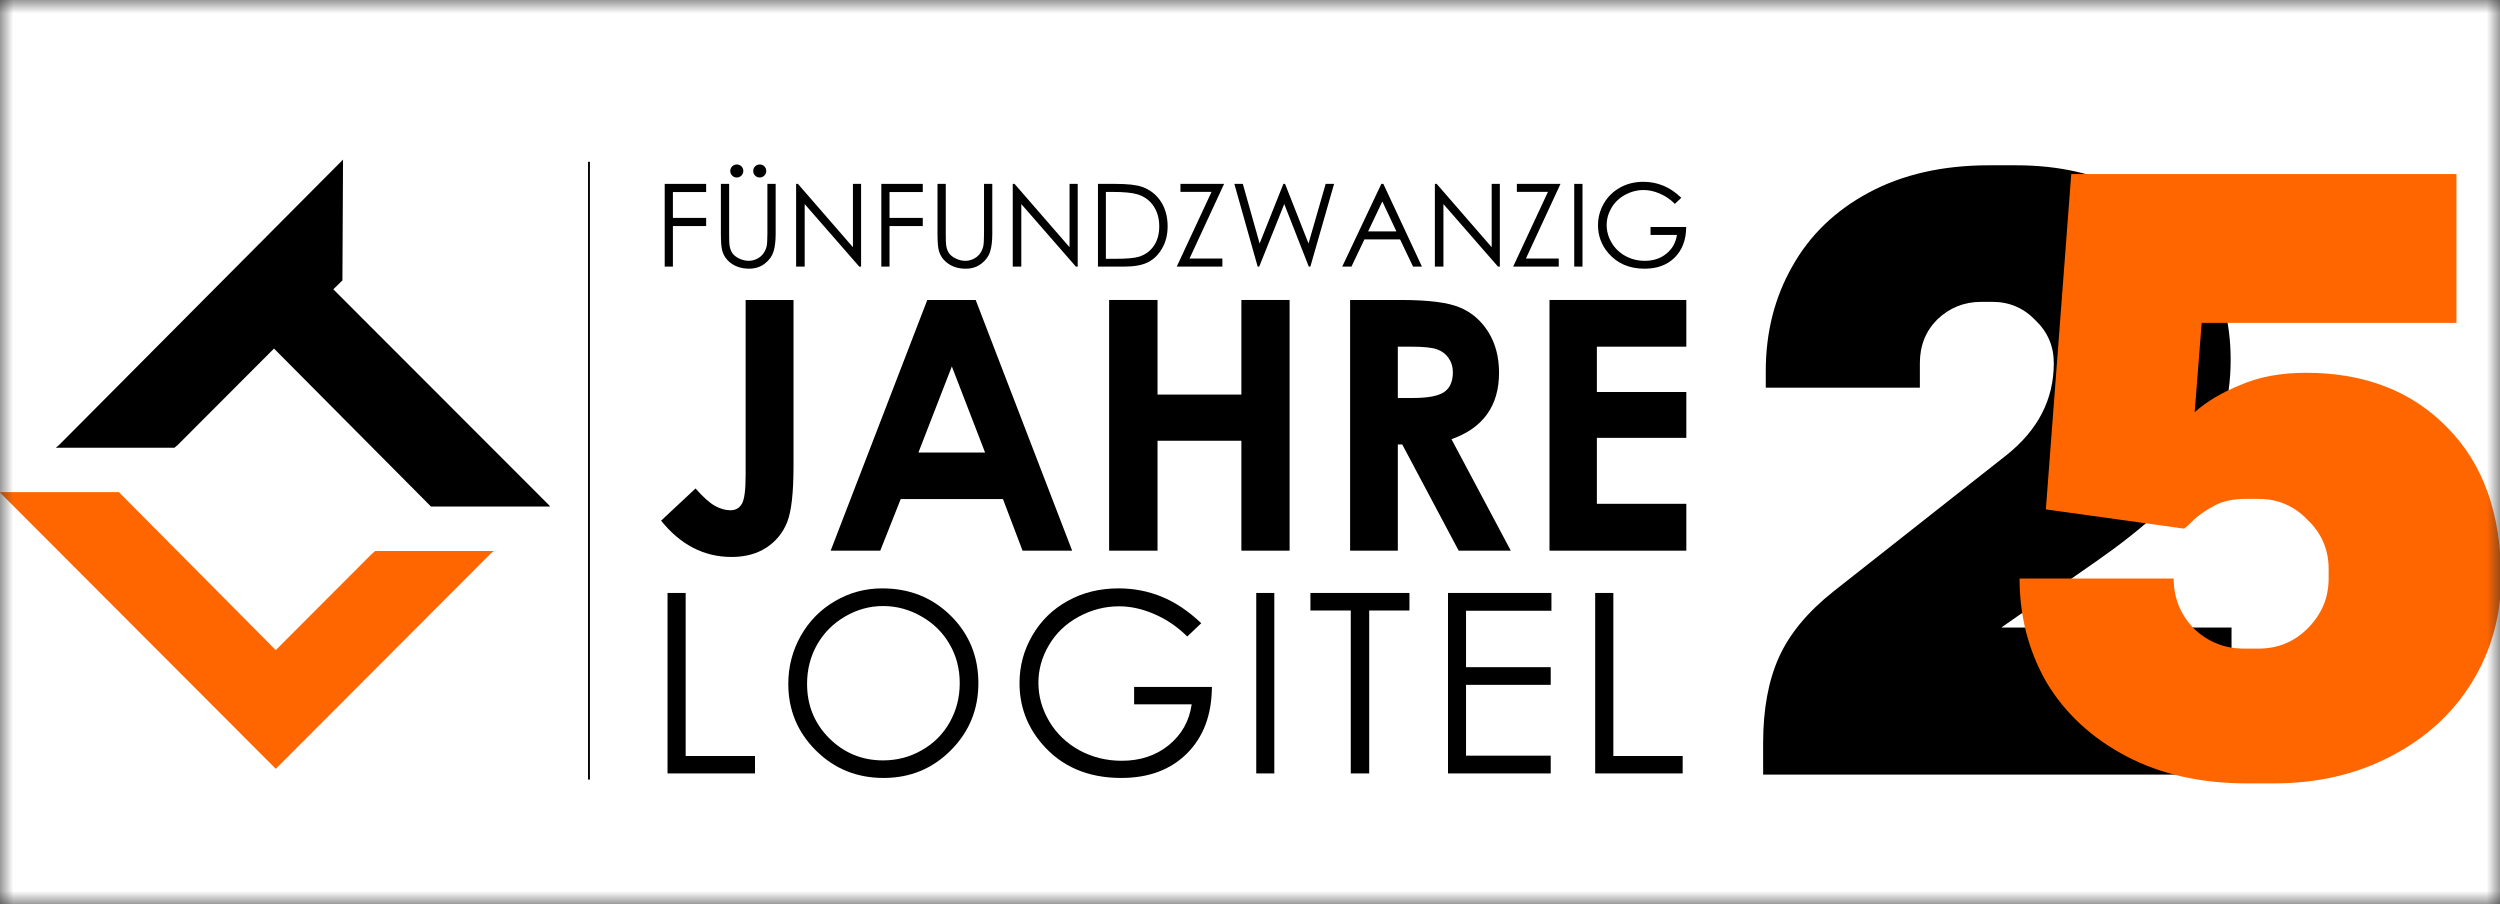
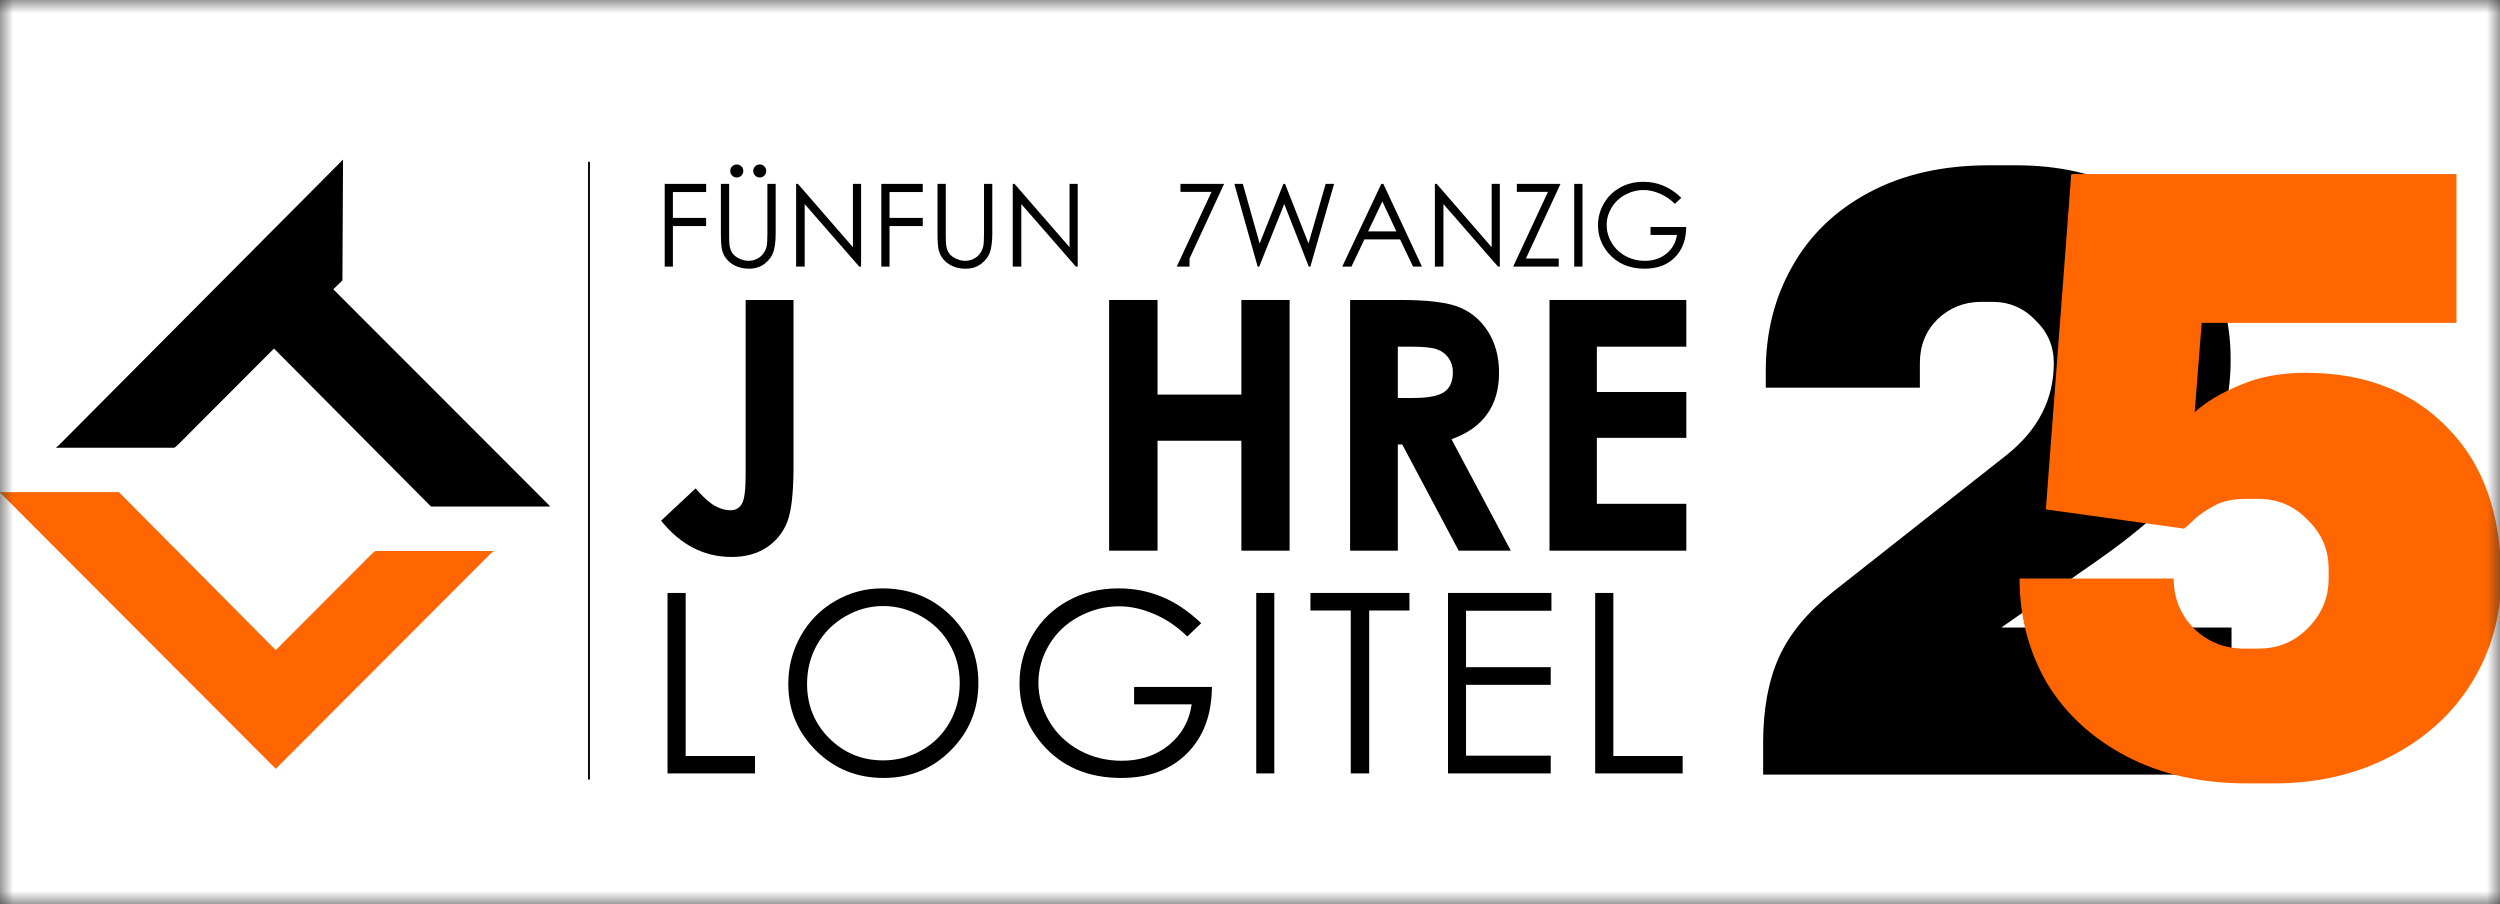
<svg xmlns="http://www.w3.org/2000/svg" width="94" height="34" viewBox="0 0 94 34" fill="none">
  <rect x="0" y="0" width="94" height="34" fill="#333333" stroke="none" />
  <g clip-path="url(#clip0_8384_9809)">
    <mask id="mask0_8384_9809" style="mask-type:luminance" maskUnits="userSpaceOnUse" x="0" y="0" width="94" height="34">
      <path d="M94 0H0V34H94V0Z" fill="white" />
    </mask>
    <g mask="url(#mask0_8384_9809)">
      <path d="M94 0H0V34H94V0Z" fill="white" />
      <path d="M75.808 6.215C77.41 6.215 78.814 6.533 80.022 7.169C81.25 7.784 82.194 8.64 82.853 9.737C83.533 10.834 83.873 12.096 83.873 13.523C83.873 15.103 83.467 16.463 82.655 17.605C81.843 18.724 80.57 19.887 78.836 21.094L75.248 23.596H83.906V29.126H66.294V27.941C66.294 26.668 66.492 25.593 66.887 24.715C67.282 23.837 67.962 23.014 68.928 22.246L75.446 17.111C76.631 16.167 77.223 15.015 77.223 13.654C77.223 13.018 76.993 12.48 76.532 12.041C76.093 11.581 75.555 11.35 74.919 11.35H74.491C73.855 11.35 73.306 11.57 72.845 12.008C72.406 12.447 72.187 12.996 72.187 13.654V14.576H66.393V13.951C66.393 12.502 66.722 11.197 67.381 10.033C68.039 8.848 69.005 7.916 70.278 7.235C71.55 6.555 73.054 6.215 74.787 6.215H75.808Z" fill="black" />
      <g style="mix-blend-mode:multiply">
        <path d="M92.363 12.141H82.783L82.52 15.499C82.959 15.104 83.529 14.764 84.232 14.478C84.934 14.171 85.757 14.017 86.701 14.017C88.917 14.017 90.695 14.709 92.034 16.091C93.372 17.452 94.041 19.328 94.041 21.72C94.041 23.147 93.679 24.453 92.955 25.638C92.231 26.823 91.21 27.756 89.894 28.436C88.599 29.116 87.129 29.456 85.483 29.456H84.495C82.761 29.456 81.247 29.116 79.952 28.436C78.658 27.756 77.659 26.834 76.957 25.671C76.276 24.486 75.936 23.18 75.936 21.753H81.73C81.73 22.477 81.982 23.103 82.487 23.63C83.014 24.134 83.639 24.387 84.364 24.387H84.923C85.647 24.387 86.262 24.134 86.766 23.63C87.293 23.103 87.557 22.477 87.557 21.753V21.391C87.557 20.667 87.293 20.052 86.766 19.548C86.262 19.021 85.647 18.758 84.923 18.758H84.462C83.957 18.758 83.552 18.846 83.244 19.021C82.959 19.175 82.718 19.339 82.52 19.515C82.344 19.69 82.213 19.811 82.125 19.877L76.924 19.153L77.879 6.545H92.363V12.141Z" fill="#FF6600" />
      </g>
      <path d="M63.217 7.436L62.976 7.665C62.803 7.494 62.612 7.365 62.405 7.278C62.199 7.189 61.998 7.145 61.802 7.145C61.559 7.145 61.326 7.205 61.105 7.324C60.885 7.444 60.714 7.607 60.593 7.813C60.472 8.017 60.411 8.234 60.411 8.462C60.411 8.696 60.474 8.919 60.599 9.13C60.725 9.34 60.898 9.506 61.119 9.627C61.341 9.747 61.583 9.807 61.847 9.807C62.167 9.807 62.438 9.717 62.659 9.536C62.88 9.356 63.011 9.122 63.052 8.834H62.06V8.534H63.401C63.398 9.015 63.255 9.397 62.972 9.68C62.69 9.962 62.312 10.103 61.838 10.103C61.263 10.103 60.808 9.907 60.472 9.515C60.215 9.213 60.085 8.864 60.085 8.468C60.085 8.174 60.159 7.9 60.307 7.646C60.455 7.392 60.658 7.194 60.916 7.052C61.175 6.908 61.466 6.836 61.792 6.836C62.056 6.836 62.303 6.884 62.536 6.98C62.769 7.074 62.996 7.226 63.217 7.436Z" fill="black" />
      <path d="M59.191 6.914H59.502V10.024H59.191V6.914Z" fill="black" />
      <path d="M57.034 7.214V6.914H58.675L57.374 9.722H58.609V10.024H56.895L58.203 7.214H57.034Z" fill="black" />
      <path d="M53.951 10.024V6.914H54.019L56.087 9.295V6.914H56.394V10.024H56.324L54.273 7.673V10.024H53.951Z" fill="black" />
      <path d="M52.014 6.914L53.465 10.024H53.131L52.642 9.001H51.302L50.815 10.024H50.468L51.938 6.914H52.014ZM51.976 7.574L51.441 8.701H52.505L51.976 7.574Z" fill="black" />
      <path d="M46.411 6.914H46.73L47.362 9.155L48.255 6.914H48.318L49.2 9.155L49.845 6.914H50.162L49.27 10.024H49.21L48.288 7.671L47.347 10.024H47.288L46.411 6.914Z" fill="black" />
-       <path d="M44.385 7.214V6.914H46.026L44.726 9.722H45.961V10.024H44.246L45.554 7.214H44.385Z" fill="black" />
-       <path d="M41.283 10.024V6.914H41.928C42.393 6.914 42.731 6.951 42.941 7.026C43.242 7.132 43.478 7.315 43.647 7.576C43.818 7.837 43.903 8.148 43.903 8.508C43.903 8.82 43.835 9.094 43.7 9.331C43.566 9.568 43.391 9.743 43.175 9.855C42.961 9.968 42.66 10.024 42.273 10.024H41.283ZM41.581 9.731H41.941C42.371 9.731 42.669 9.704 42.835 9.65C43.069 9.574 43.253 9.437 43.387 9.24C43.521 9.041 43.588 8.799 43.588 8.513C43.588 8.212 43.515 7.956 43.37 7.743C43.225 7.53 43.023 7.384 42.763 7.305C42.569 7.246 42.248 7.216 41.801 7.216H41.581V9.731Z" fill="black" />
+       <path d="M44.385 7.214V6.914H46.026L44.726 9.722V10.024H44.246L45.554 7.214H44.385Z" fill="black" />
      <path d="M38.079 10.024V6.914H38.147L40.215 9.295V6.914H40.522V10.024H40.452L38.401 7.673V10.024H38.079Z" fill="black" />
      <path d="M35.25 6.914H35.561V8.792C35.561 9.014 35.565 9.153 35.574 9.208C35.589 9.331 35.625 9.434 35.681 9.517C35.738 9.599 35.825 9.668 35.942 9.724C36.059 9.779 36.176 9.807 36.295 9.807C36.398 9.807 36.496 9.785 36.591 9.741C36.685 9.697 36.764 9.637 36.828 9.559C36.891 9.482 36.938 9.388 36.967 9.278C36.988 9.199 36.999 9.037 36.999 8.792V6.914H37.31V8.792C37.31 9.069 37.282 9.294 37.227 9.466C37.174 9.637 37.065 9.786 36.902 9.912C36.739 10.039 36.543 10.103 36.312 10.103C36.061 10.103 35.846 10.043 35.667 9.923C35.488 9.803 35.368 9.645 35.307 9.447C35.269 9.326 35.25 9.108 35.25 8.792V6.914Z" fill="black" />
      <path d="M33.138 6.914H34.696V7.221H33.446V8.193H34.696V8.5H33.446V10.024H33.138V6.914Z" fill="black" />
      <path d="M29.934 10.024V6.914H30.002L32.07 9.295V6.914H32.377V10.024H32.307L30.256 7.673V10.024H29.934Z" fill="black" />
      <path d="M27.105 6.913H27.416V8.791C27.416 9.014 27.42 9.152 27.428 9.207C27.444 9.33 27.48 9.433 27.536 9.516C27.593 9.598 27.679 9.667 27.796 9.723C27.913 9.778 28.031 9.806 28.15 9.806C28.253 9.806 28.351 9.784 28.446 9.74C28.54 9.697 28.619 9.636 28.682 9.558C28.746 9.481 28.792 9.387 28.822 9.277C28.843 9.198 28.854 9.036 28.854 8.791V6.913H29.165V8.791C29.165 9.069 29.137 9.293 29.082 9.465C29.029 9.636 28.92 9.785 28.756 9.912C28.594 10.038 28.398 10.102 28.166 10.102C27.916 10.102 27.701 10.042 27.521 9.922C27.343 9.802 27.223 9.644 27.162 9.446C27.124 9.325 27.105 9.107 27.105 8.791V6.913ZM27.703 6.184C27.771 6.184 27.829 6.208 27.877 6.255C27.925 6.303 27.949 6.361 27.949 6.429C27.949 6.497 27.925 6.554 27.877 6.602C27.829 6.65 27.771 6.674 27.703 6.674C27.636 6.674 27.578 6.65 27.53 6.602C27.482 6.554 27.458 6.497 27.458 6.429C27.458 6.361 27.482 6.303 27.53 6.255C27.578 6.208 27.636 6.184 27.703 6.184ZM28.566 6.184C28.634 6.184 28.692 6.208 28.739 6.255C28.787 6.303 28.811 6.361 28.811 6.429C28.811 6.497 28.787 6.554 28.739 6.602C28.692 6.65 28.634 6.674 28.566 6.674C28.498 6.674 28.441 6.65 28.393 6.602C28.345 6.554 28.321 6.497 28.321 6.429C28.321 6.361 28.345 6.303 28.393 6.255C28.441 6.208 28.498 6.184 28.566 6.184Z" fill="black" />
      <path d="M24.993 6.914H26.551V7.221H25.301V8.193H26.551V8.5H25.301V10.024H24.993V6.914Z" fill="black" />
      <path d="M58.261 11.279H63.406V13.035H60.042V14.739H63.406V16.463H60.042V18.943H63.406V20.705H58.261V11.279Z" fill="black" />
      <path d="M50.764 11.279H52.667C53.709 11.279 54.45 11.373 54.89 11.561C55.335 11.745 55.691 12.053 55.961 12.484C56.23 12.915 56.364 13.426 56.364 14.015C56.364 14.635 56.215 15.154 55.916 15.572C55.621 15.987 55.175 16.301 54.576 16.514L56.806 20.705H54.846L52.725 16.713H52.558V20.705H50.764V11.279ZM52.558 14.964H53.122C53.694 14.964 54.087 14.889 54.301 14.739C54.519 14.59 54.628 14.342 54.628 13.996C54.628 13.791 54.574 13.614 54.468 13.464C54.361 13.31 54.218 13.202 54.038 13.137C53.859 13.069 53.53 13.035 53.051 13.035H52.558V14.964Z" fill="black" />
      <path d="M41.703 11.279H43.523V14.836H46.676V11.279H48.489V20.705H46.676V16.572H43.523V20.705H41.703V11.279Z" fill="black" />
-       <path d="M34.866 11.279H36.686L40.313 20.705H38.448L37.711 18.764H33.867L33.098 20.705H31.233L34.866 11.279ZM35.789 13.778L34.533 17.014H37.039L35.789 13.778Z" fill="black" />
      <path d="M28.036 11.279H29.836V17.533C29.836 18.529 29.757 19.227 29.599 19.628C29.441 20.03 29.18 20.351 28.817 20.59C28.454 20.825 28.018 20.942 27.51 20.942C26.472 20.942 25.588 20.487 24.857 19.577L26.152 18.366C26.438 18.691 26.681 18.909 26.882 19.02C27.083 19.131 27.277 19.186 27.465 19.186C27.657 19.186 27.801 19.105 27.895 18.943C27.989 18.781 28.036 18.424 28.036 17.873V11.279Z" fill="black" />
      <path d="M59.979 22.295H60.662V28.426H63.268V29.081H59.979V22.295Z" fill="black" />
      <path d="M54.445 22.295H58.334V22.964H55.123V25.086H58.307V25.75H55.123V28.413H58.307V29.081H54.445V22.295Z" fill="black" />
      <path d="M49.272 22.955V22.295H52.995V22.955H51.482V29.081H50.789V22.955H49.272Z" fill="black" />
      <path d="M47.235 22.295H47.914V29.081H47.235V22.295Z" fill="black" />
      <path d="M45.167 23.433L44.641 23.932C44.262 23.559 43.847 23.278 43.395 23.087C42.946 22.893 42.508 22.797 42.08 22.797C41.548 22.797 41.041 22.927 40.558 23.189C40.078 23.45 39.706 23.805 39.441 24.255C39.177 24.701 39.044 25.173 39.044 25.671C39.044 26.181 39.181 26.667 39.455 27.129C39.729 27.587 40.107 27.948 40.59 28.213C41.073 28.474 41.602 28.605 42.177 28.605C42.875 28.605 43.466 28.408 43.949 28.015C44.431 27.621 44.718 27.11 44.807 26.483H42.643V25.828H45.568C45.562 26.877 45.25 27.71 44.632 28.328C44.016 28.943 43.192 29.251 42.159 29.251C40.904 29.251 39.91 28.823 39.178 27.968C38.615 27.31 38.334 26.549 38.334 25.685C38.334 25.042 38.495 24.444 38.818 23.89C39.141 23.336 39.584 22.904 40.147 22.594C40.71 22.28 41.347 22.123 42.057 22.123C42.632 22.123 43.174 22.228 43.681 22.437C44.189 22.643 44.684 22.975 45.167 23.433Z" fill="black" />
      <path d="M33.17 22.123C34.197 22.123 35.057 22.466 35.749 23.152C36.441 23.838 36.787 24.682 36.787 25.685C36.787 26.678 36.441 27.521 35.749 28.213C35.06 28.905 34.218 29.251 33.225 29.251C32.219 29.251 31.37 28.907 30.678 28.218C29.986 27.529 29.64 26.695 29.64 25.717C29.64 25.065 29.797 24.461 30.111 23.904C30.428 23.347 30.858 22.912 31.403 22.598C31.947 22.281 32.536 22.123 33.17 22.123ZM33.202 22.787C32.701 22.787 32.225 22.918 31.776 23.18C31.327 23.441 30.977 23.793 30.724 24.236C30.472 24.679 30.346 25.173 30.346 25.717C30.346 26.523 30.625 27.204 31.181 27.761C31.741 28.314 32.415 28.591 33.202 28.591C33.728 28.591 34.214 28.464 34.66 28.208C35.109 27.953 35.458 27.604 35.707 27.161C35.959 26.718 36.086 26.226 36.086 25.685C36.086 25.146 35.959 24.66 35.707 24.227C35.458 23.79 35.106 23.441 34.651 23.18C34.196 22.918 33.713 22.787 33.202 22.787Z" fill="black" />
      <path d="M25.099 22.295H25.781V28.426H28.388V29.081H25.099V22.295Z" fill="black" />
      <path fill-rule="evenodd" clip-rule="evenodd" d="M22.11 29.312V6.084H22.181V29.312H22.11Z" fill="black" />
      <path fill-rule="evenodd" clip-rule="evenodd" d="M18.565 20.718L18.439 20.824L10.369 28.908L0 18.52L0.016 18.504H4.47L10.369 24.444L13.983 20.824L14.109 20.718H18.565Z" fill="#FF6600" />
      <path fill-rule="evenodd" clip-rule="evenodd" d="M2.099 16.834L2.225 16.728L12.898 6L12.875 10.543L12.533 10.878L20.679 19.03L20.663 19.046H16.205L10.302 13.106L6.685 16.728L6.559 16.834H2.099Z" fill="black" />
    </g>
  </g>
  <defs>
    <clipPath id="clip0_8384_9809">
      <rect width="94" height="34" fill="white" />
    </clipPath>
  </defs>
</svg>